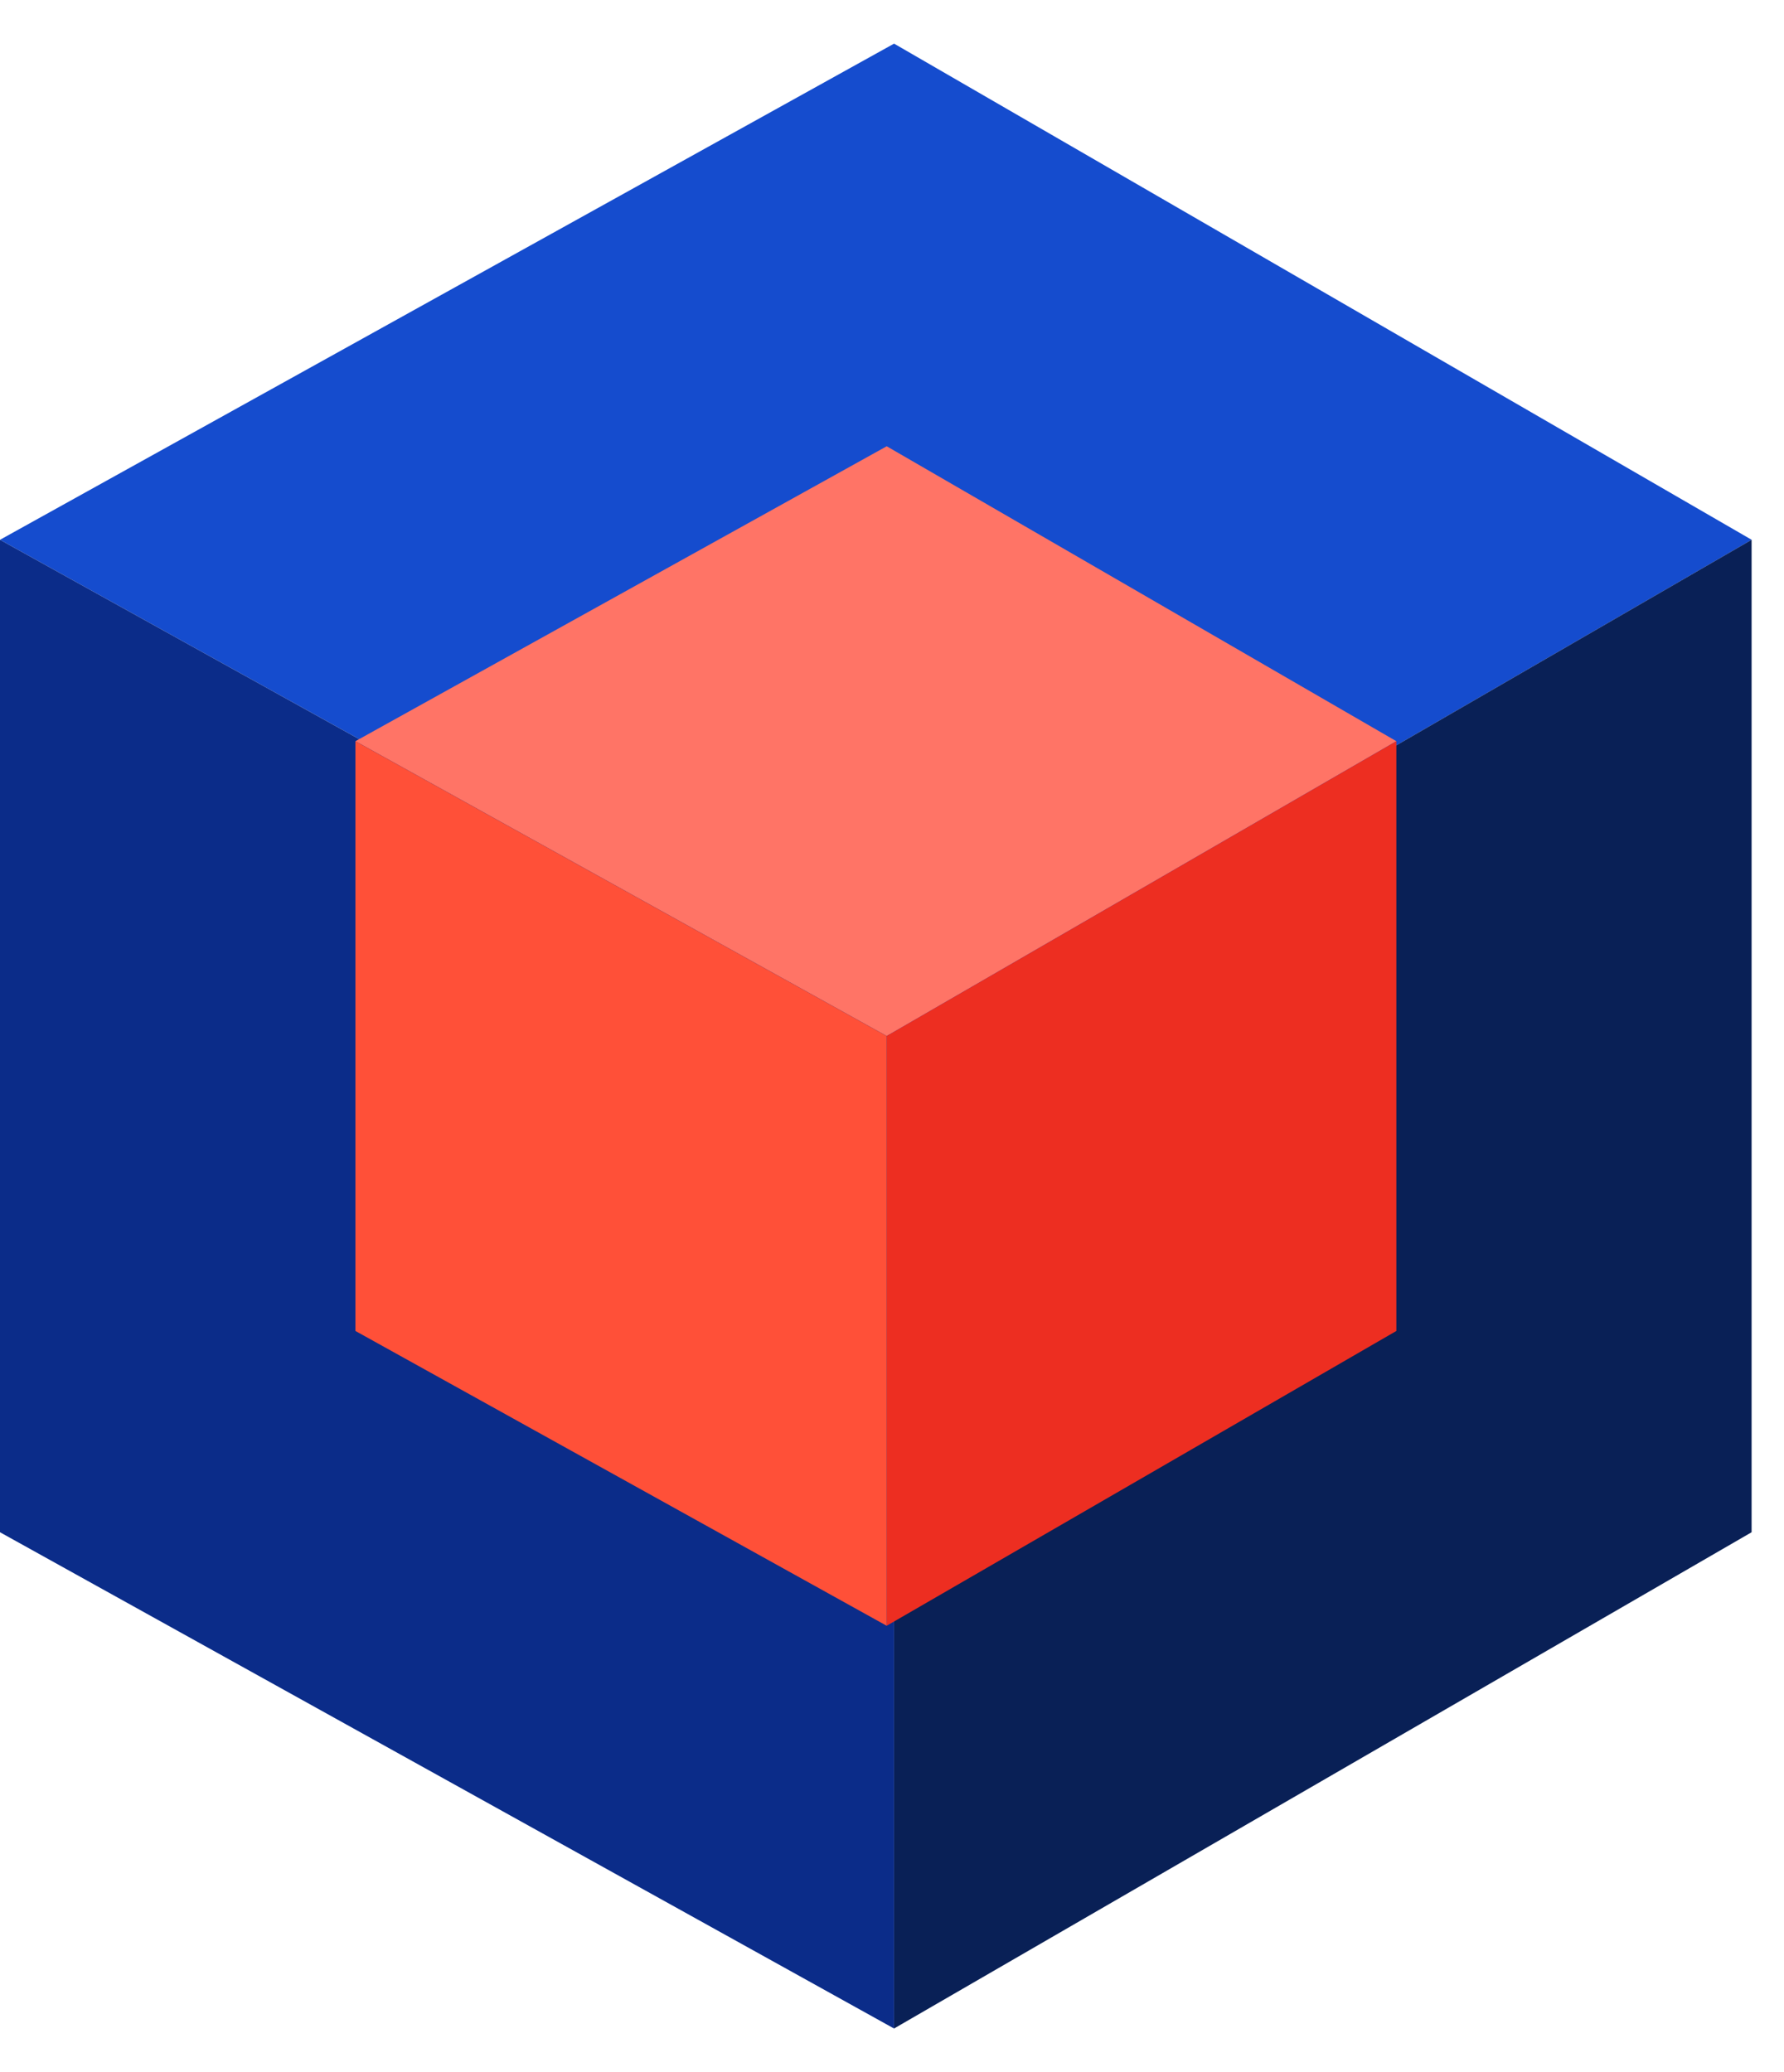
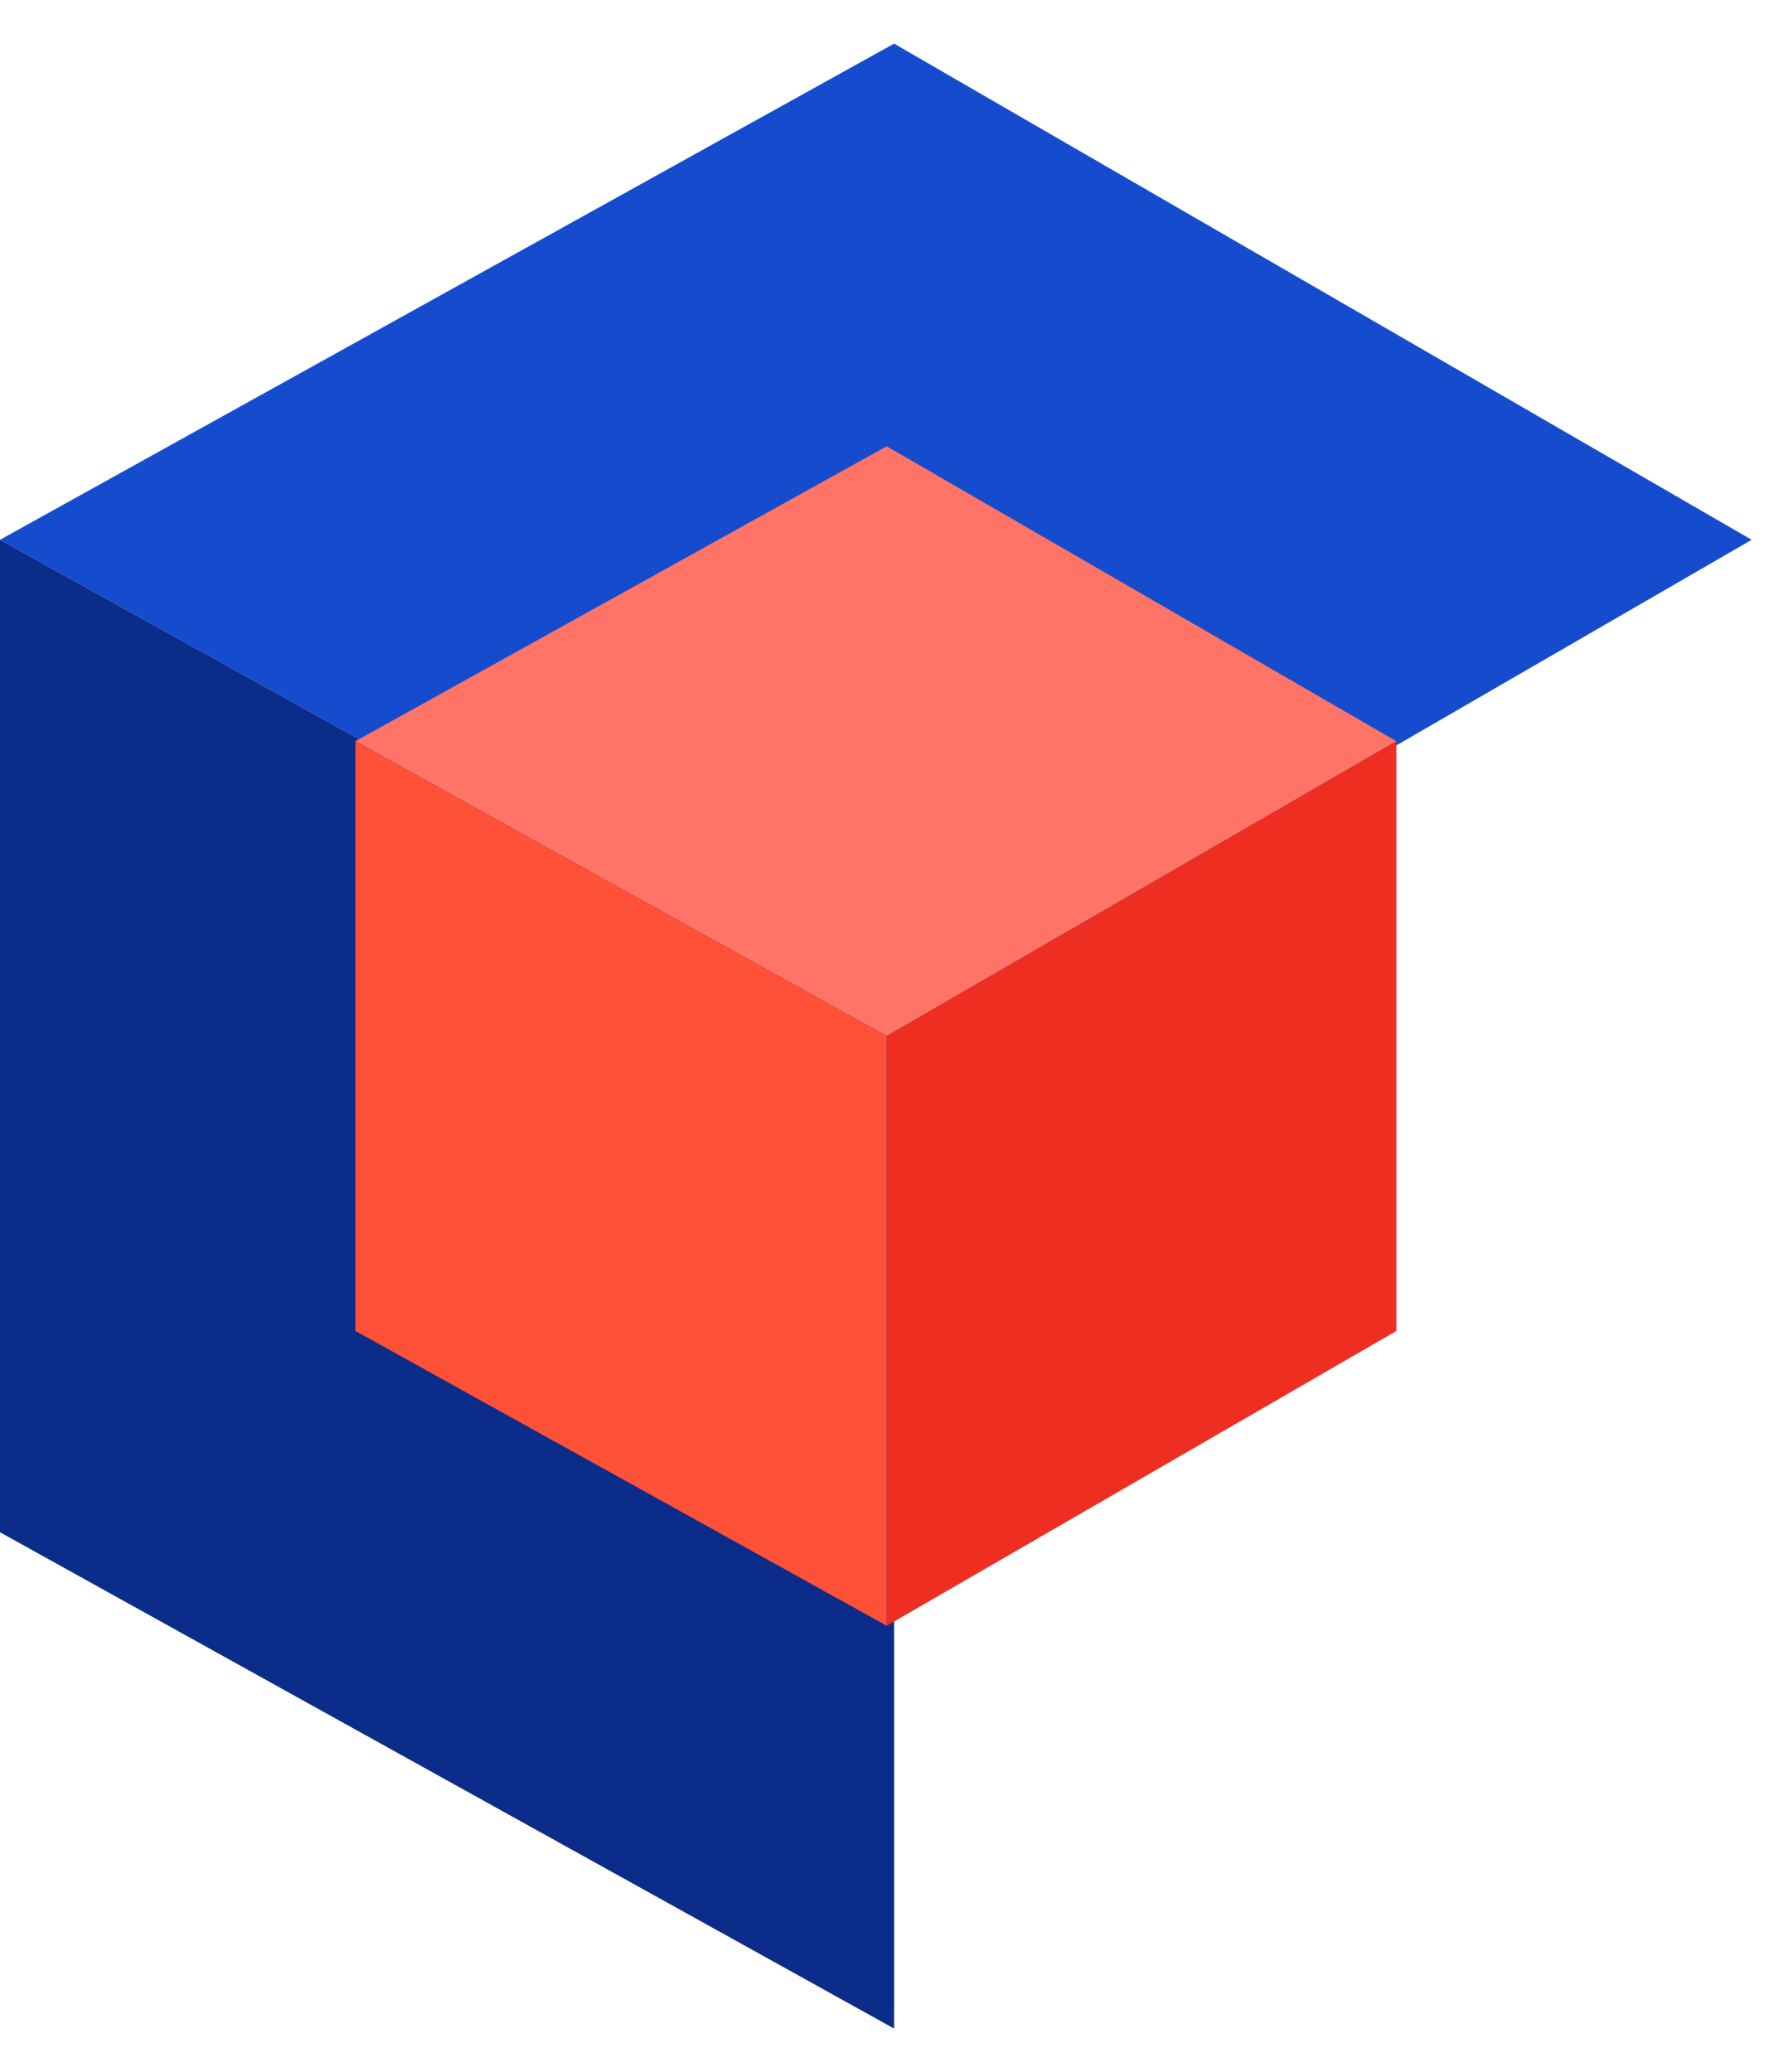
<svg xmlns="http://www.w3.org/2000/svg" width="31" height="36" viewBox="0 0 31 36" fill="none">
  <path d="M30.438 9.378L15.536 17.999L0 9.378L15.536 0.758L30.438 9.378Z" fill="#154CCE" />
-   <path d="M30.437 9.378V26.62L15.535 35.242V17.999L30.437 9.378Z" fill="#092056" />
  <path d="M0 9.378V26.62L15.536 35.242V17.999L0 9.378Z" fill="#0B2C89" />
  <path d="M24.264 12.877L15.408 17.999L6.176 12.877L15.408 7.753L24.264 12.877Z" fill="#FF7466" />
  <path d="M24.264 12.877V23.123L15.407 28.245V17.999L24.264 12.877Z" fill="#ED2E21" />
  <path d="M6.176 12.877V23.123L15.408 28.245V17.999L6.176 12.877Z" fill="#FF5038" />
</svg>